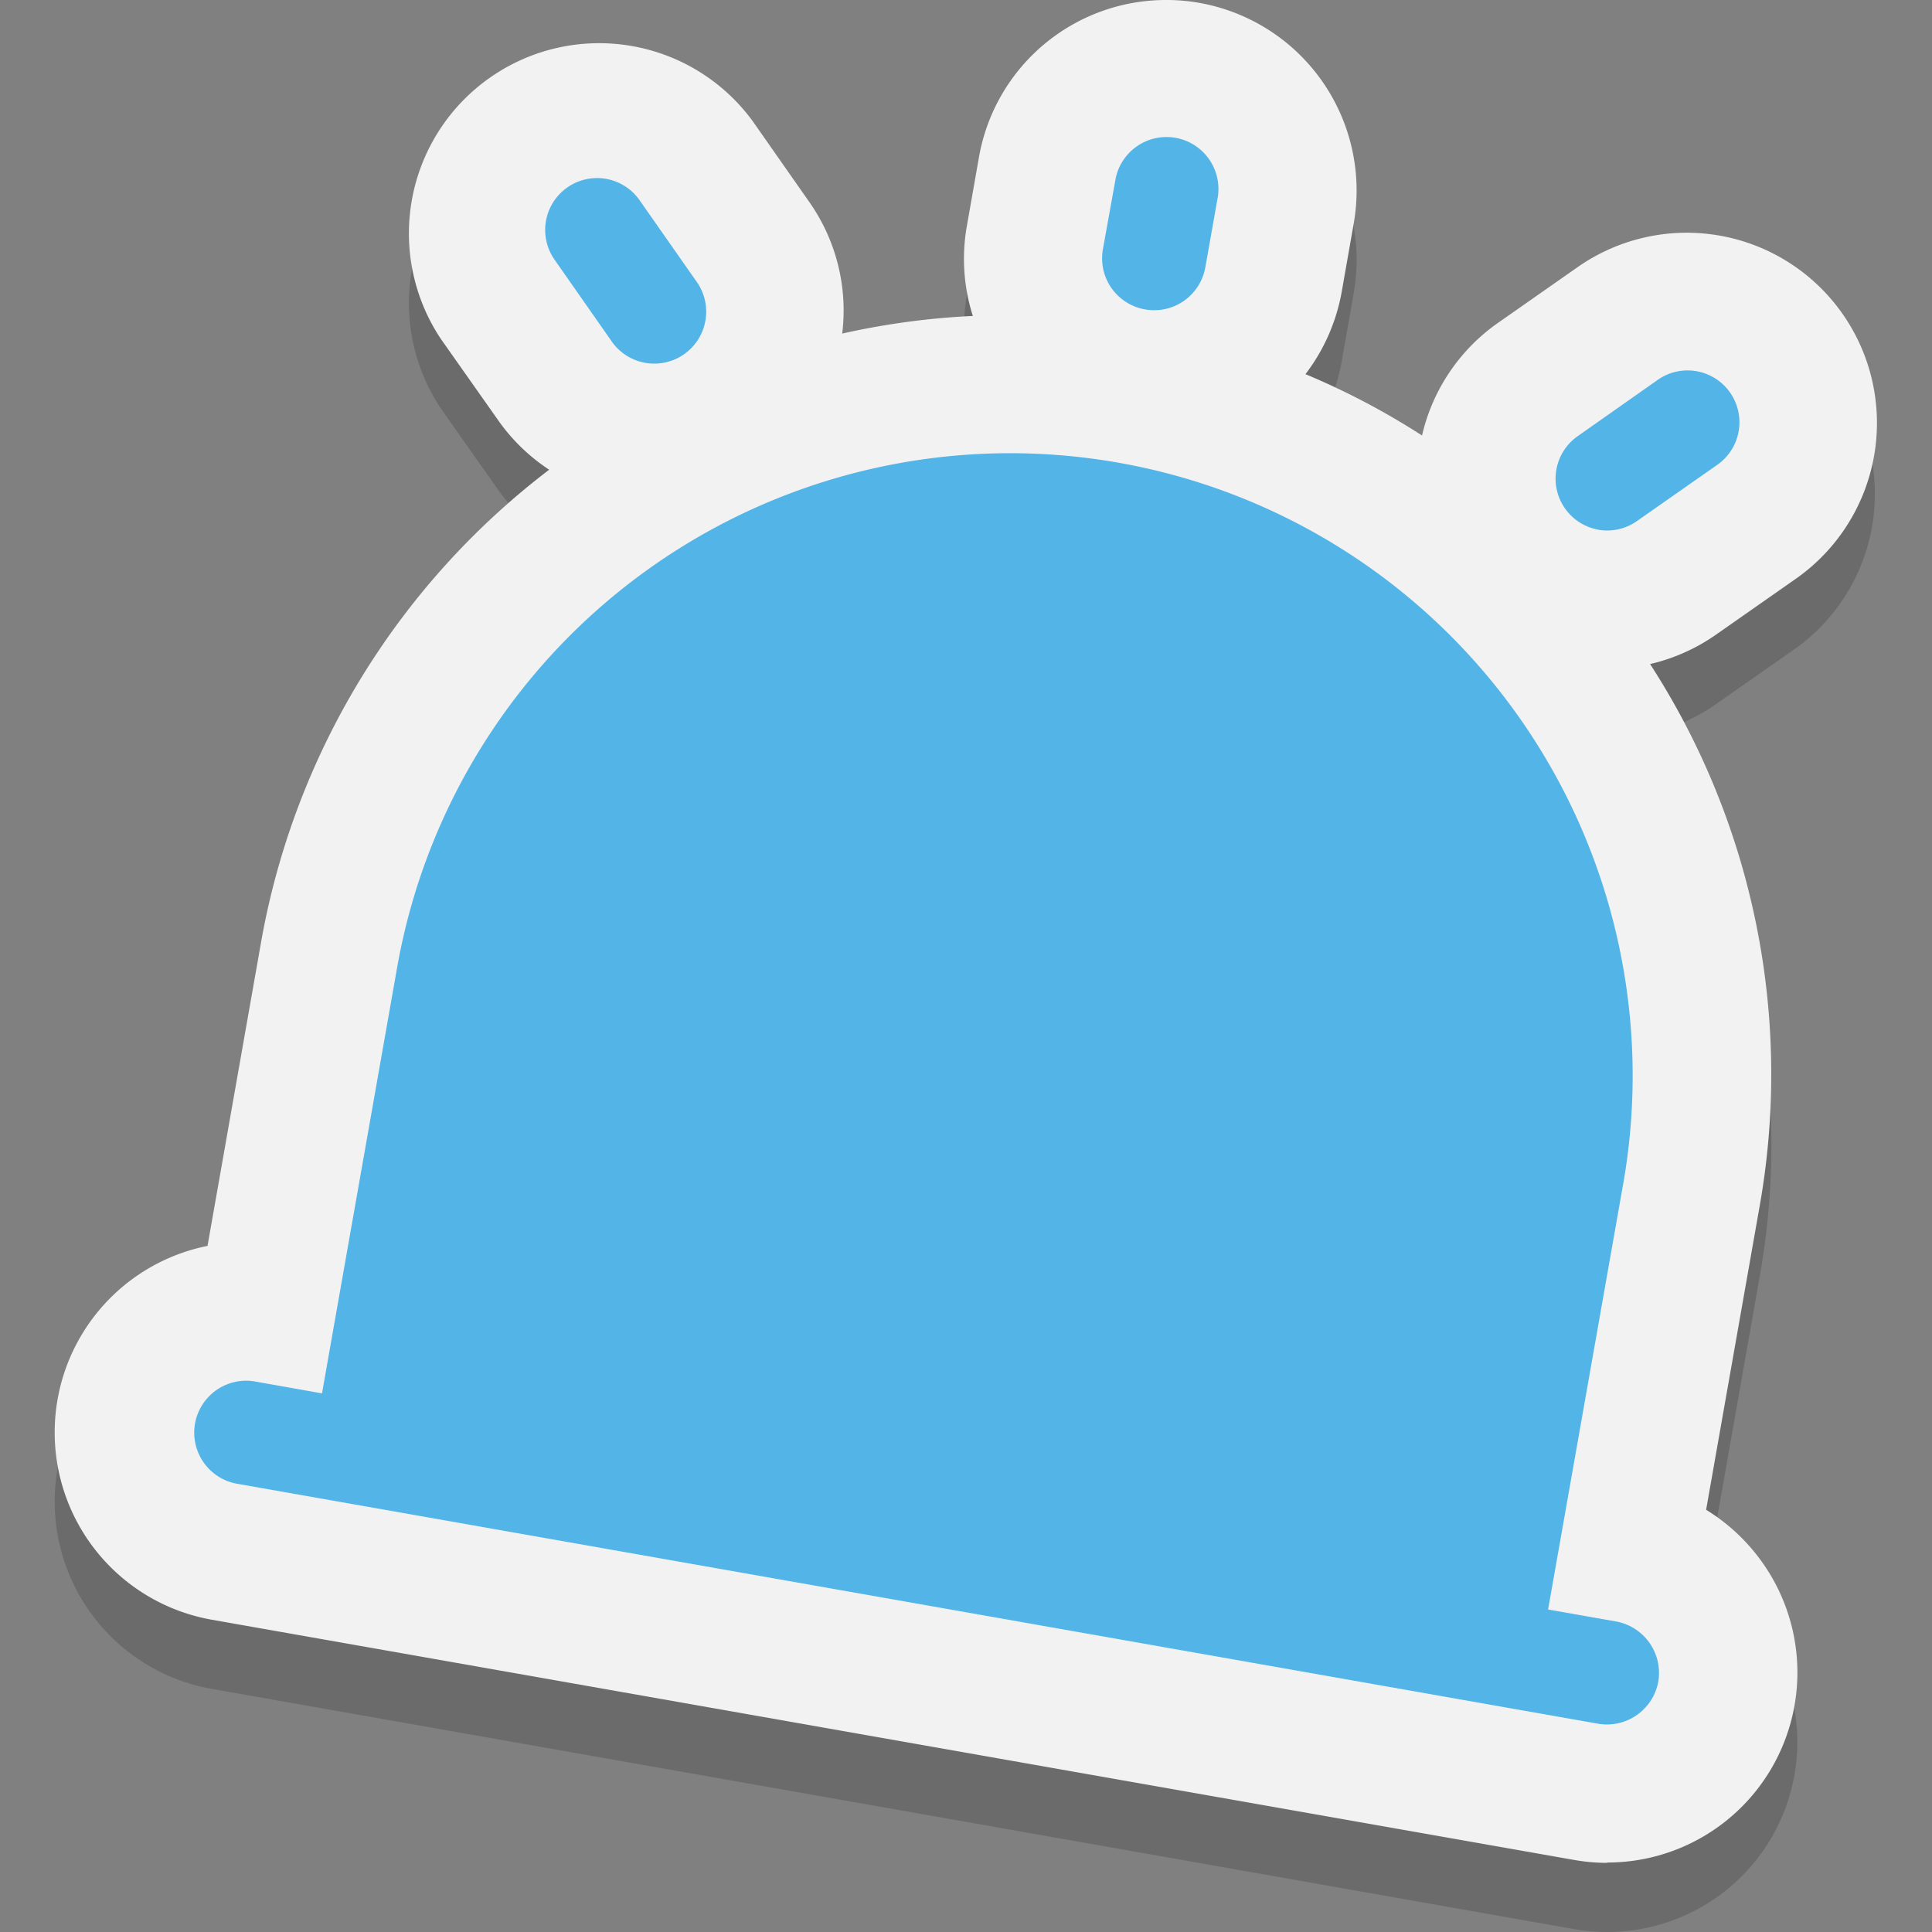
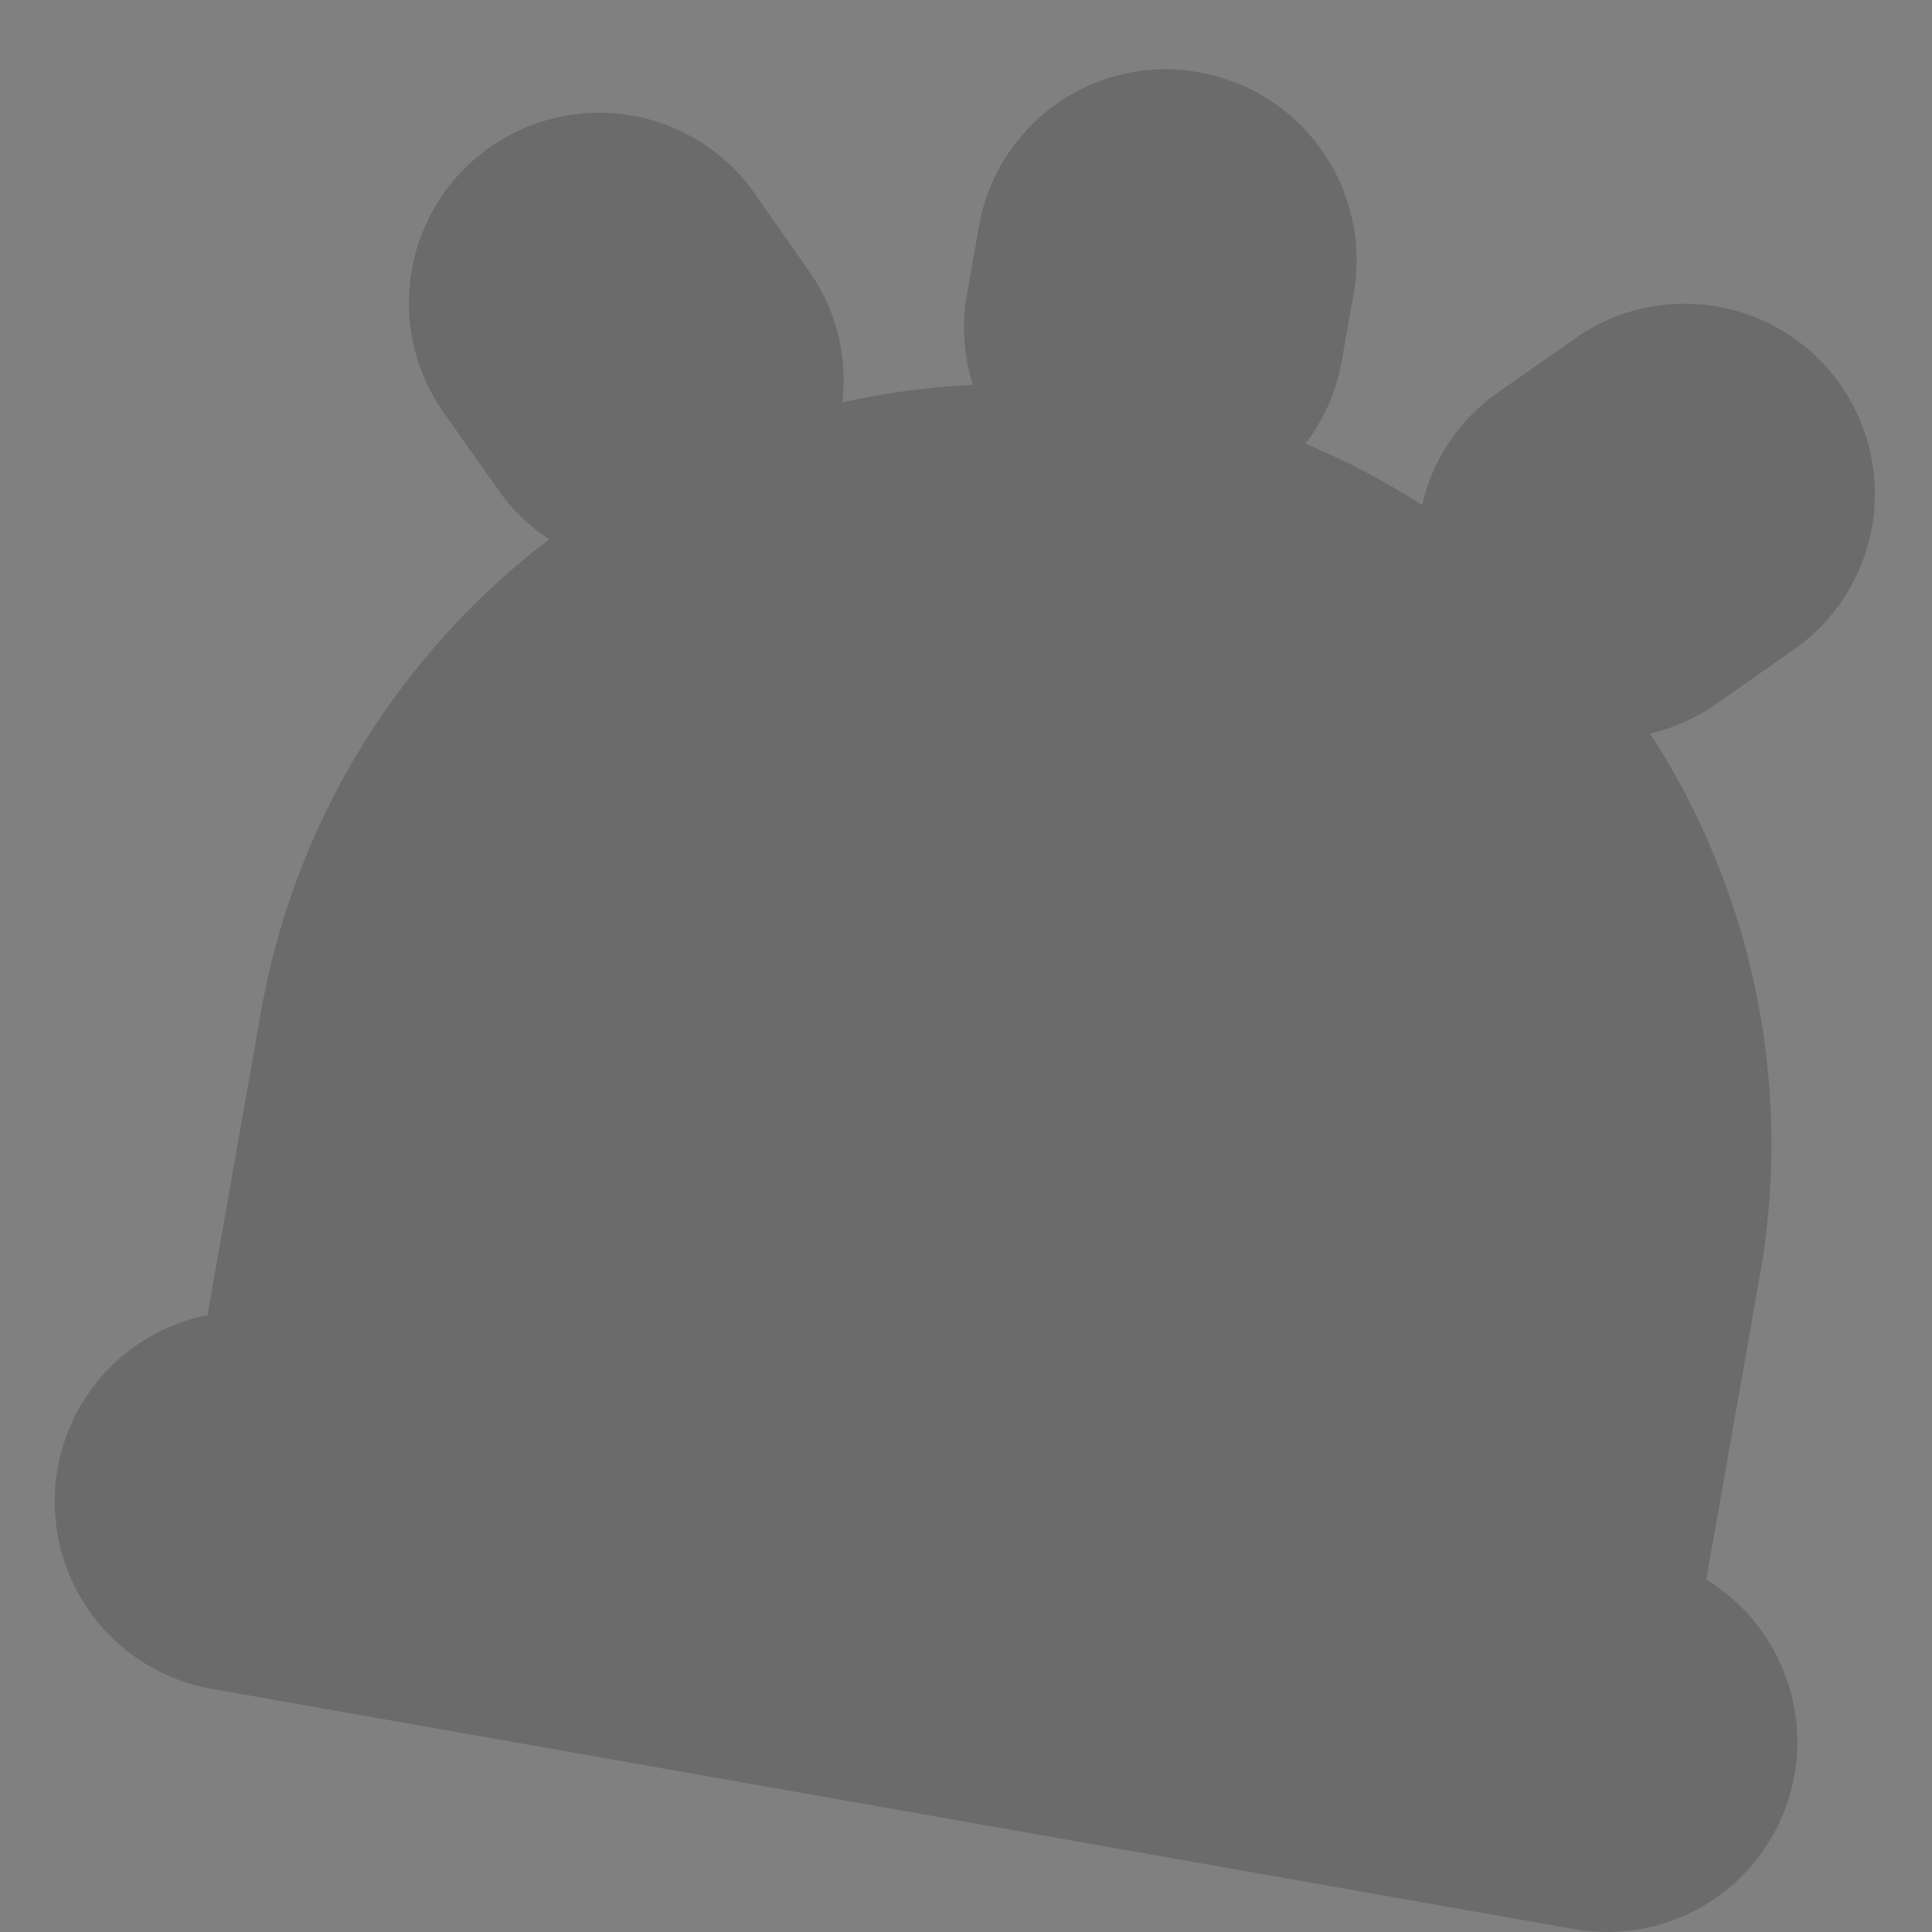
<svg xmlns="http://www.w3.org/2000/svg" viewBox="0 0 24 24" id="alarm">
  <rect x="0" y="0" width="24" height="24" fill="#808080" stroke="none" />
  <g data-name="1">
    <path fill="#1a1a1a" d="M19.964,24a2.363,2.363,0,0,1-.409-.036L2.632,20.98a2.363,2.363,0,0,1-.054-4.644l.662-3.755A9.441,9.441,0,0,1,6.822,6.7a2.369,2.369,0,0,1-.641-.626l-.7-.993a2.363,2.363,0,0,1,3.87-2.711l.7,1A2.341,2.341,0,0,1,10.463,5a9.463,9.463,0,0,1,1.623-.219,2.336,2.336,0,0,1-.074-1.122l.149-.847A2.359,2.359,0,0,1,14.487.859,2.4,2.4,0,0,1,14.9.9a2.367,2.367,0,0,1,1.917,2.737l-.149.847a2.364,2.364,0,0,1-.451,1.028,9.293,9.293,0,0,1,1.448.762,2.353,2.353,0,0,1,.945-1.4l1-.7a2.363,2.363,0,0,1,2.711,3.87l-1,.7a2.354,2.354,0,0,1-.823.368,9.382,9.382,0,0,1,1.36,6.755l-.662,3.755a2.382,2.382,0,0,1,.705.664A2.361,2.361,0,0,1,19.964,24Z" opacity=".2" />
-     <path fill="#f2f2f2" d="M19.964,23.141a2.363,2.363,0,0,1-.409-.036L2.632,20.121a2.363,2.363,0,0,1-.054-4.644l.662-3.755A9.446,9.446,0,0,1,6.822,5.835a2.351,2.351,0,0,1-.641-.625l-.7-.993a2.363,2.363,0,0,1,3.87-2.711l.7,1a2.341,2.341,0,0,1,.411,1.638,9.365,9.365,0,0,1,1.623-.219A2.337,2.337,0,0,1,12.012,2.8l.149-.847A2.359,2.359,0,0,1,14.487,0,2.307,2.307,0,0,1,14.9.036a2.367,2.367,0,0,1,1.917,2.737l-.149.847a2.369,2.369,0,0,1-.451,1.028,9.208,9.208,0,0,1,1.448.762,2.353,2.353,0,0,1,.945-1.4l1-.7a2.363,2.363,0,0,1,2.711,3.871l-1,.7a2.354,2.354,0,0,1-.823.368A9.382,9.382,0,0,1,21.856,15l-.662,3.755a2.382,2.382,0,0,1,.705.664,2.361,2.361,0,0,1-1.935,3.718Z" />
-     <path fill="#53b4e7" d="M20.6,20.89a.649.649,0,0,1-.746.523L2.93,18.429a.645.645,0,0,1,.224-1.27l.846.15.933-5.289a7.733,7.733,0,0,1,15.231,2.686l-.933,5.288.846.149A.65.65,0,0,1,20.6,20.89ZM14.227,3.844a.645.645,0,0,0,.746-.523l.15-.846a.645.645,0,1,0-1.27-.224L13.7,3.1A.644.644,0,0,0,14.227,3.844Zm-6.638.383a.645.645,0,1,0,1.056-.74l-.7-1a.644.644,0,0,0-1.056.739ZM19.851,6.58a.641.641,0,0,0,.482-.106l1-.7a.644.644,0,1,0-.739-1.056l-.995.7a.644.644,0,0,0,.257,1.162Z" />
  </g>
</svg>